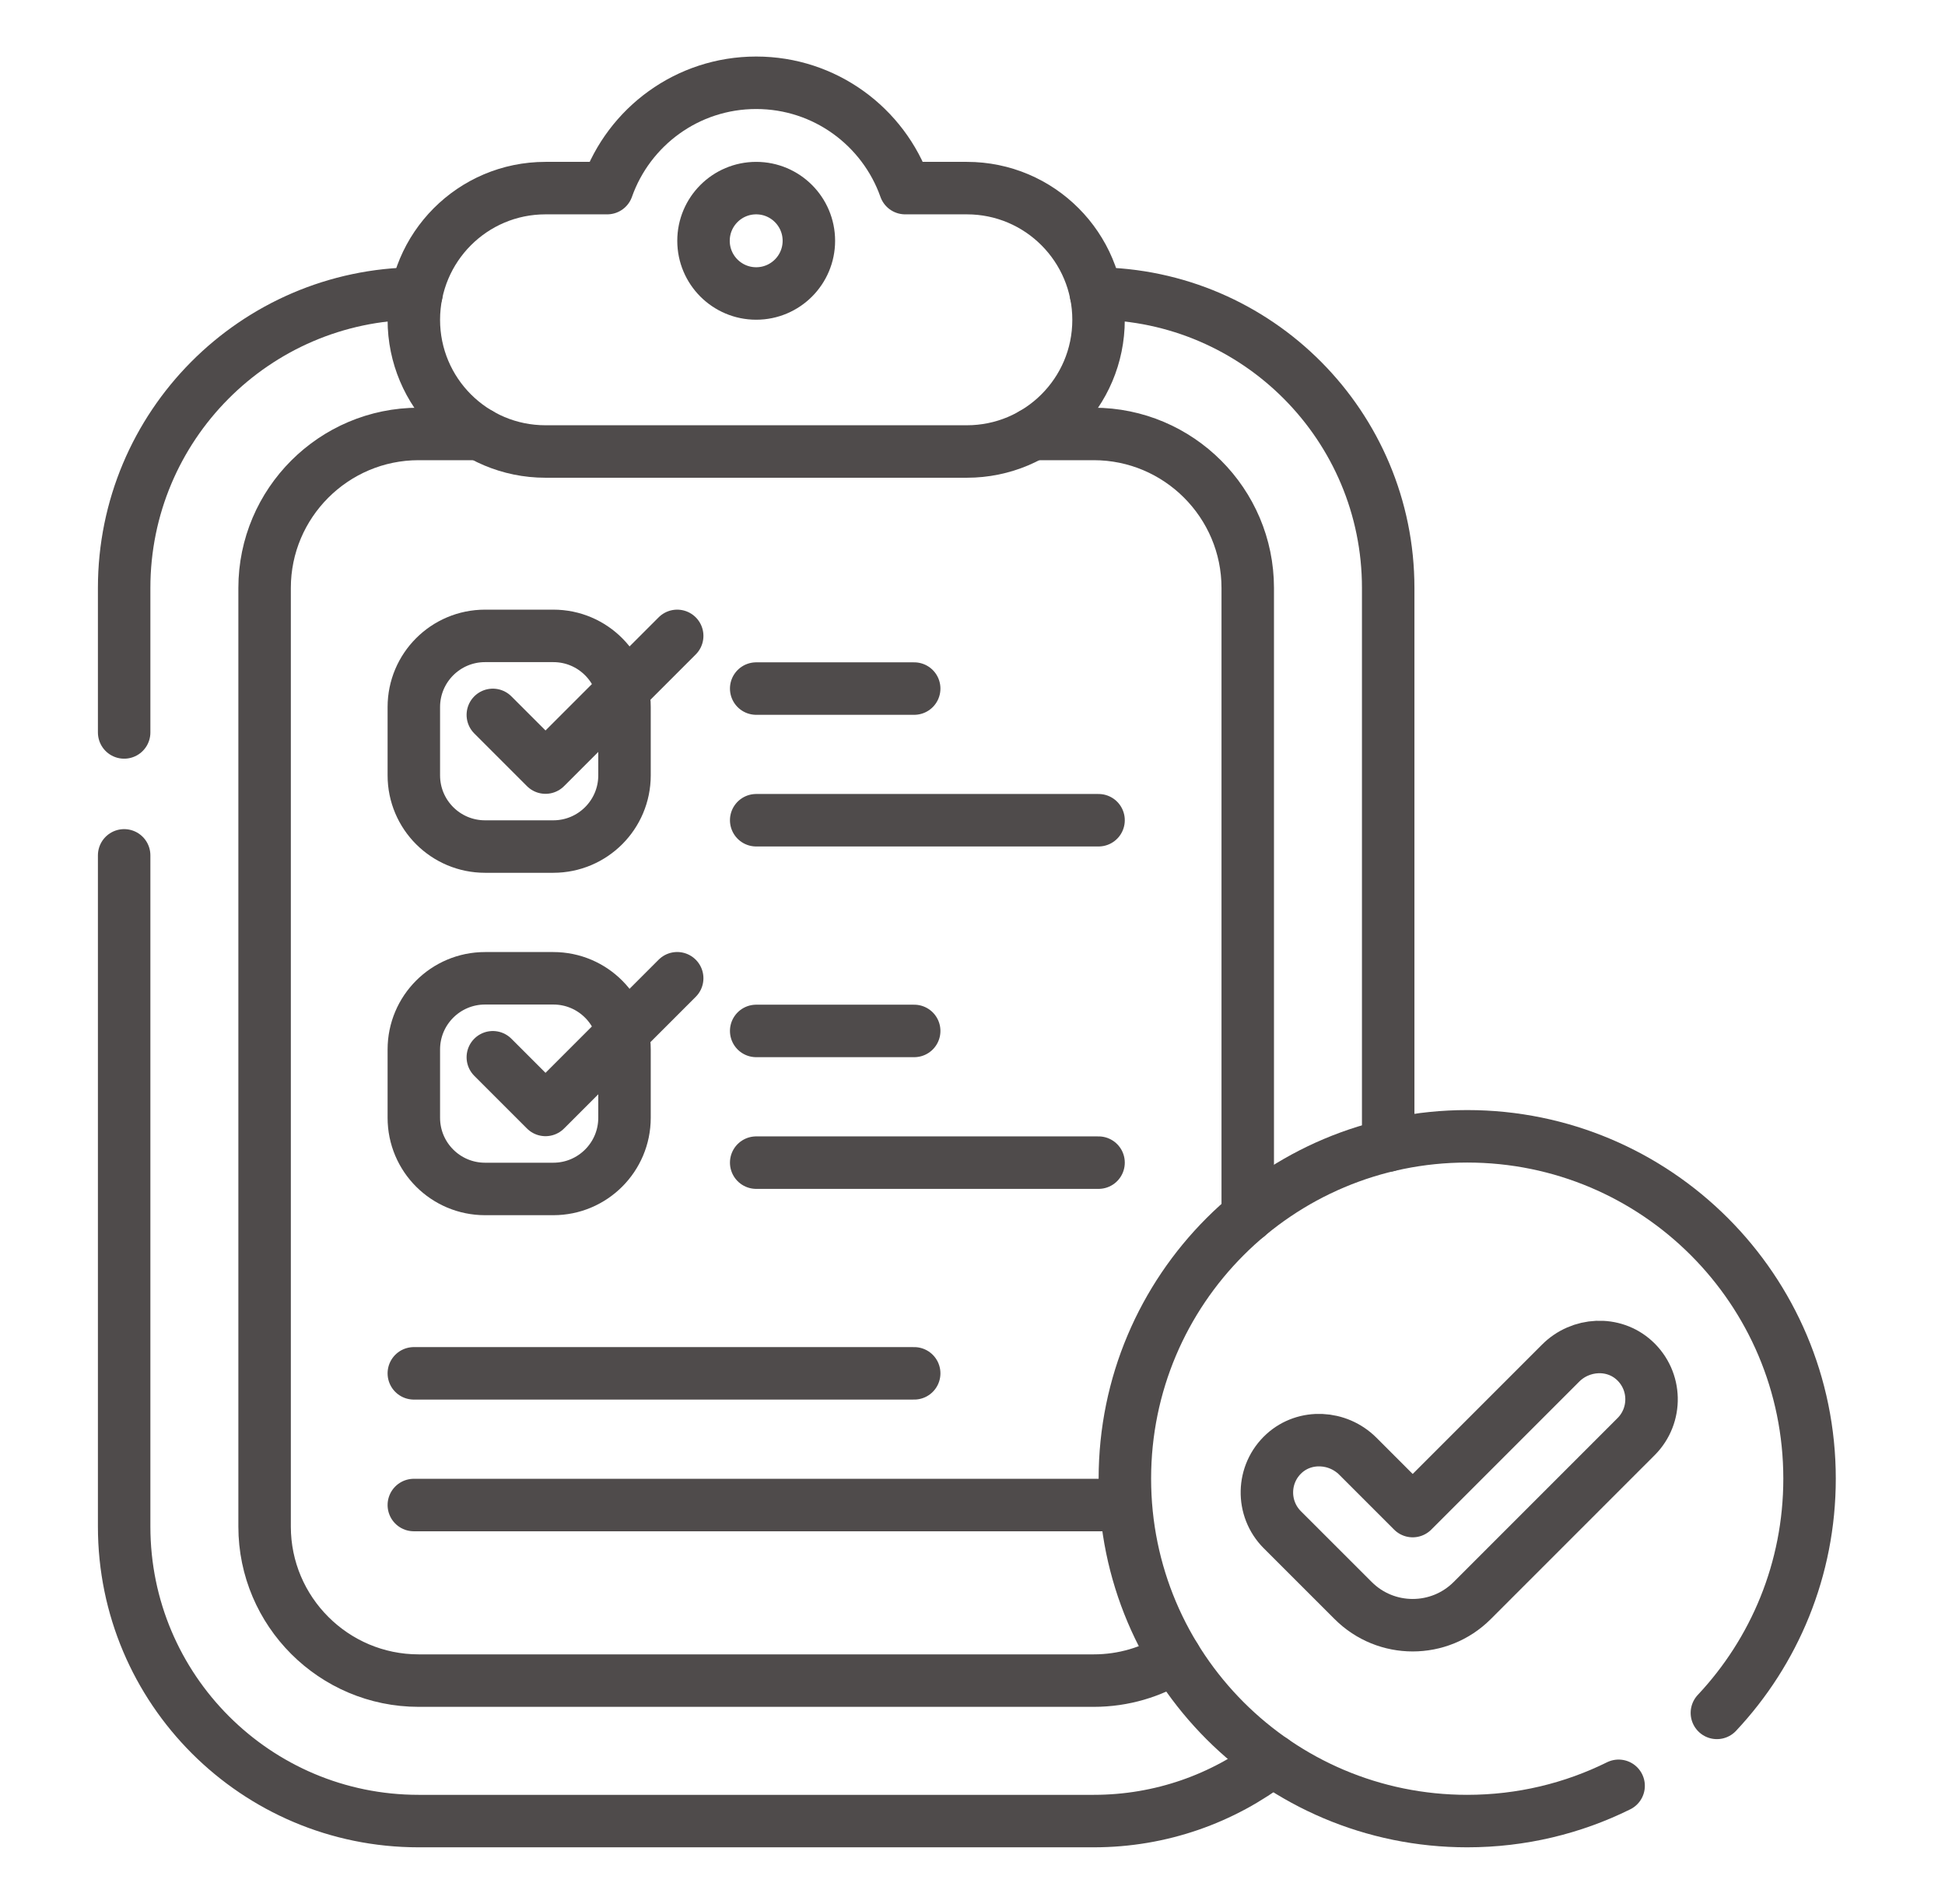
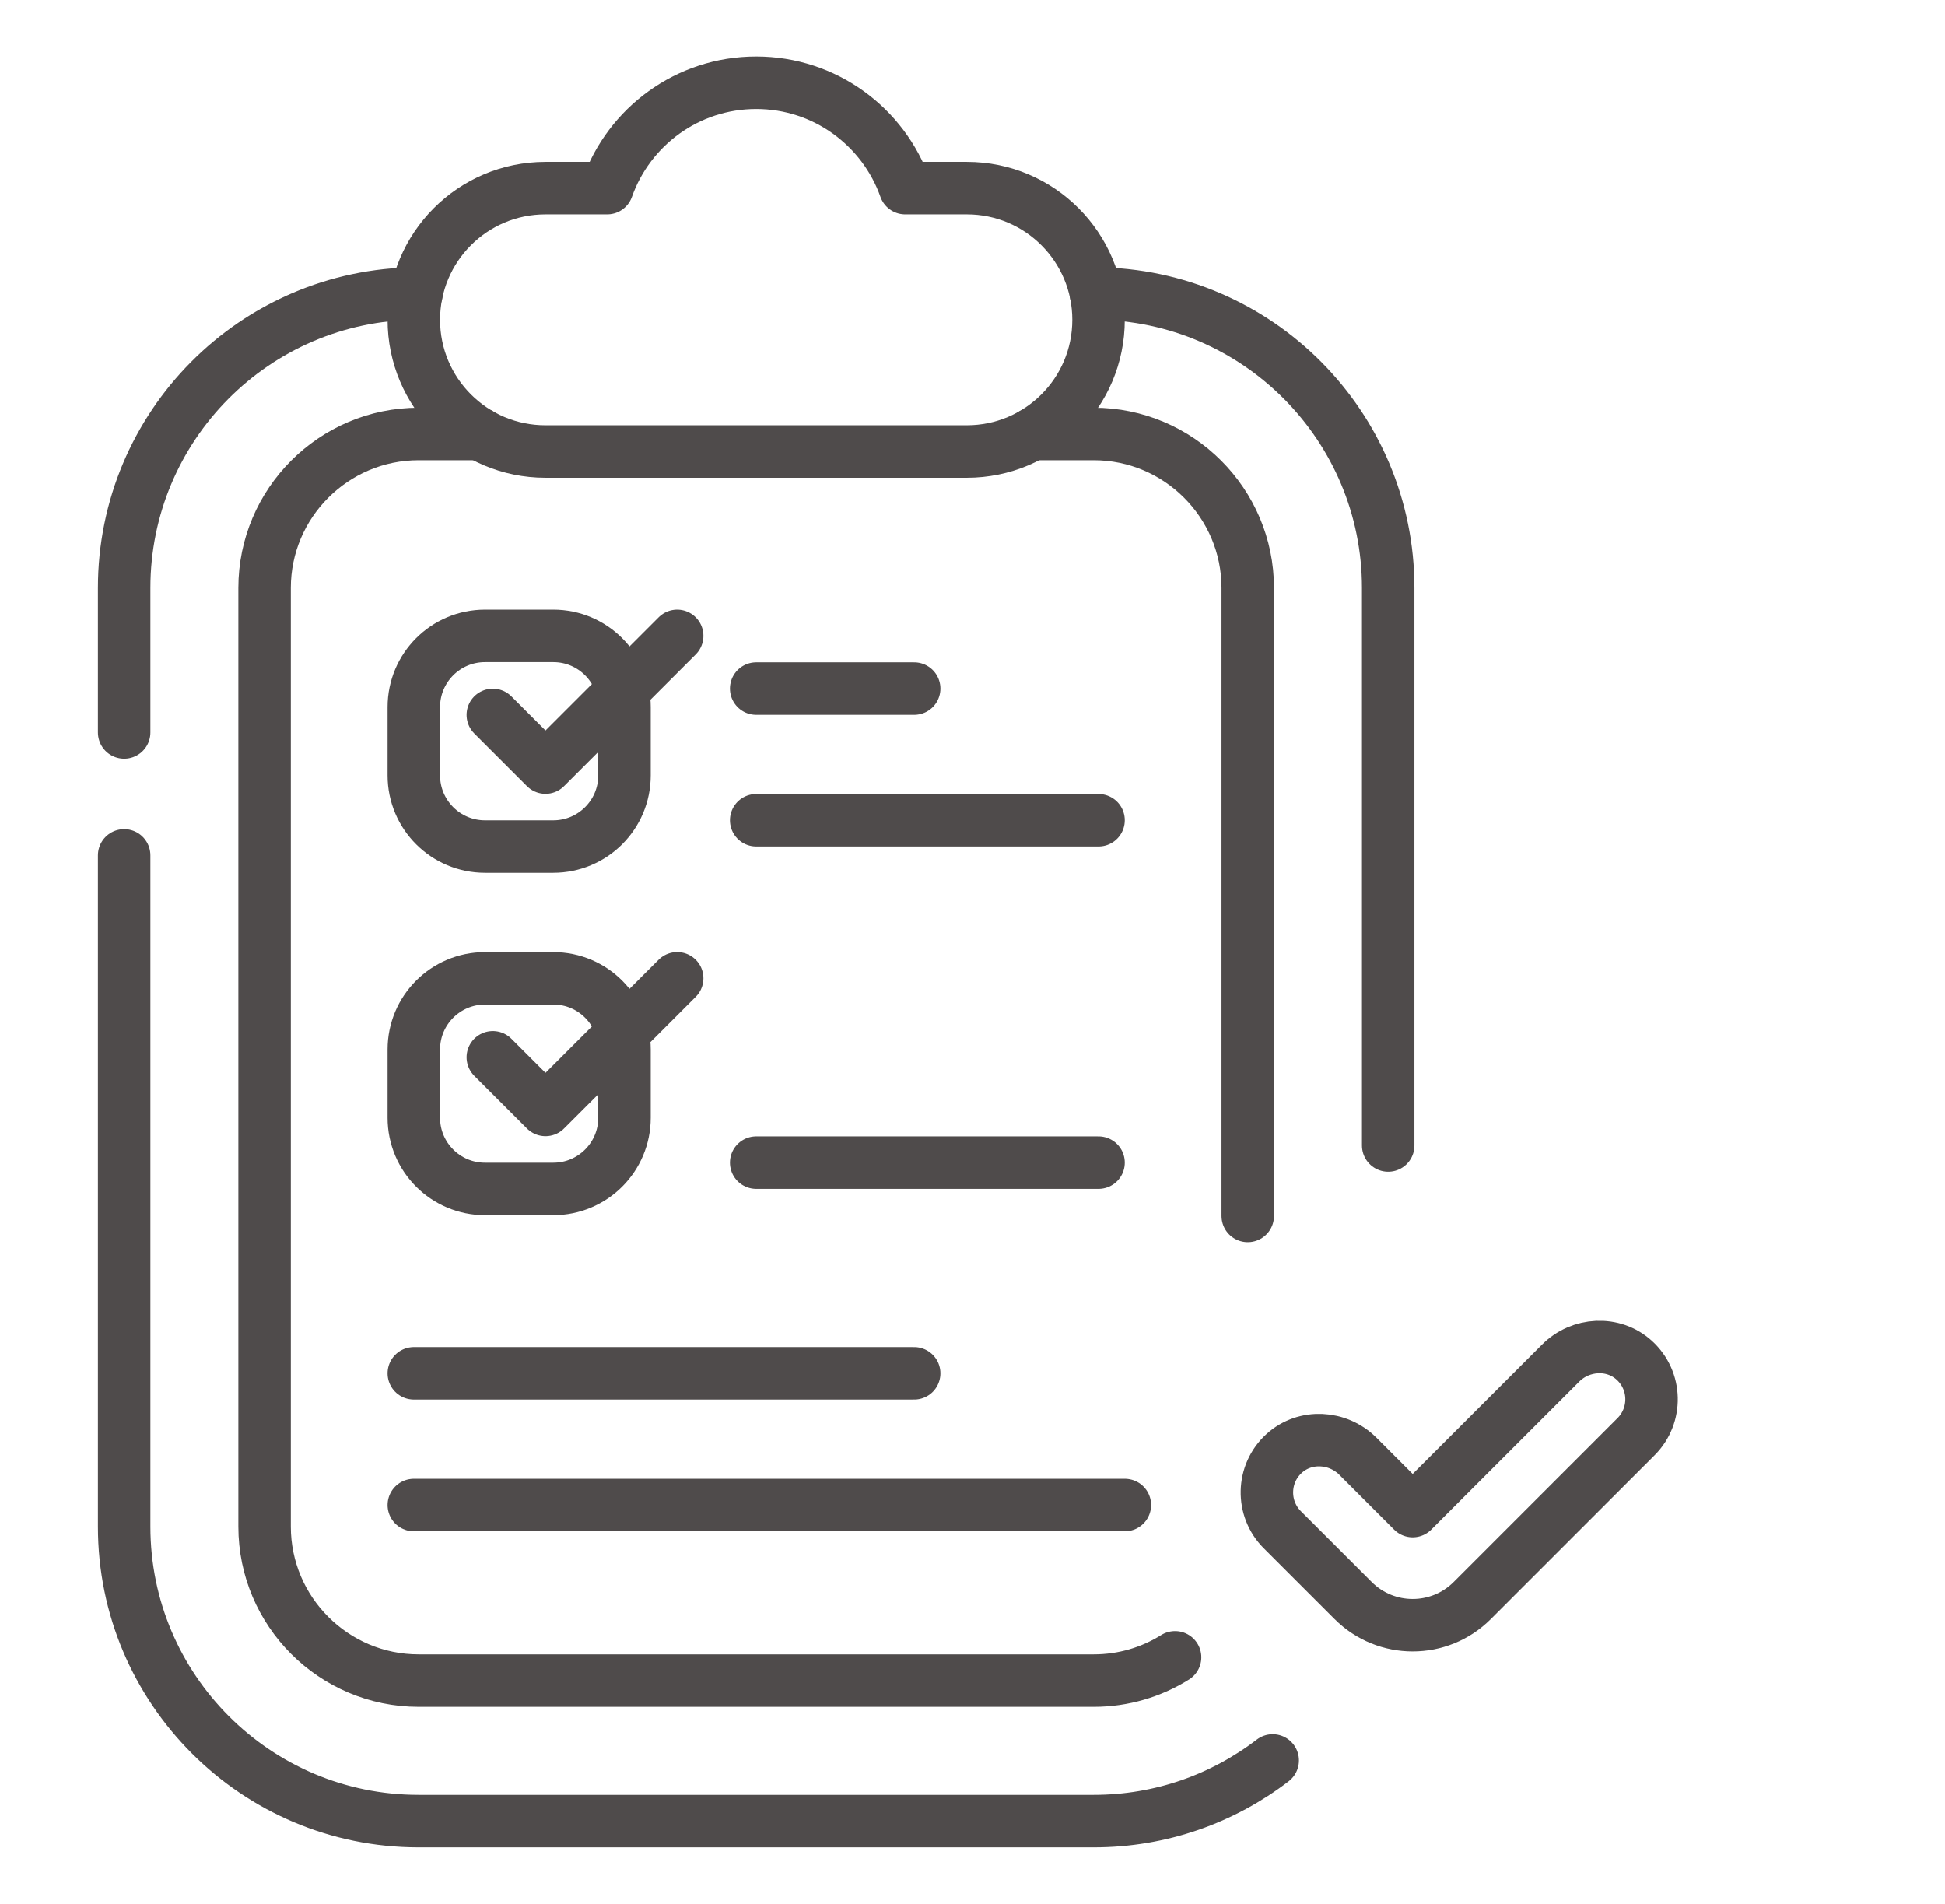
<svg xmlns="http://www.w3.org/2000/svg" width="47" height="46" viewBox="0 0 47 46" fill="none">
-   <path d="M41.488 41.386C42.877 39.907 43.727 37.916 43.727 35.727C43.727 31.158 40.024 27.455 35.455 27.455C30.883 27.455 27.182 31.161 27.182 35.727C27.182 40.296 30.885 44 35.455 44C36.768 44 38.01 43.694 39.113 43.148" stroke="#4F4B4B" stroke-width="1.268" stroke-miterlimit="10" stroke-linecap="round" stroke-linejoin="round" />
  <path d="M3 20.667V36.885C3 40.814 6.186 44 10.115 44H26.43C28.056 44 29.556 43.454 30.754 42.535M3 17.697V14.206C3 10.294 6.158 7.119 10.064 7.092M26.482 7.092C30.387 7.119 33.545 10.294 33.545 14.206V27.677M37.711 32.936L34.137 36.51L32.812 35.185C32.328 34.701 31.538 34.657 31.031 35.117C30.49 35.61 30.476 36.449 30.986 36.96L32.699 38.672C33.493 39.466 34.781 39.466 35.575 38.672L39.537 34.71C40.047 34.198 40.033 33.36 39.492 32.867C38.985 32.406 38.196 32.45 37.711 32.936Z" stroke="#4F4B4B" stroke-width="1.268" stroke-miterlimit="10" stroke-linecap="round" stroke-linejoin="round" />
  <path d="M11.594 10.485H10.116C8.064 10.485 6.394 12.155 6.394 14.206V36.885C6.394 38.936 8.064 40.606 10.116 40.606H26.43C27.151 40.606 27.825 40.4 28.395 40.043M24.952 10.485H26.43C28.482 10.485 30.151 12.155 30.151 14.206V29.379" stroke="#4F4B4B" stroke-width="1.268" stroke-miterlimit="10" stroke-linecap="round" stroke-linejoin="round" />
-   <path d="M18.273 7.091C18.976 7.091 19.546 6.521 19.546 5.818C19.546 5.115 18.976 4.545 18.273 4.545C17.57 4.545 17 5.115 17 5.818C17 6.521 17.57 7.091 18.273 7.091Z" stroke="#4F4B4B" stroke-width="1.268" stroke-miterlimit="10" stroke-linecap="round" stroke-linejoin="round" />
  <path d="M23.364 4.545H21.873C21.349 3.062 19.935 2 18.273 2C16.611 2 15.197 3.062 14.673 4.545H13.182C11.417 4.545 10 5.977 10 7.727C10 9.485 11.424 10.909 13.182 10.909H23.364C25.113 10.909 26.546 9.492 26.546 7.727C26.546 5.979 25.13 4.545 23.364 4.545ZM13.37 20.454H11.721C10.77 20.454 10 19.684 10 18.734V17.084C10 16.134 10.77 15.364 11.721 15.364H13.37C14.33 15.364 15.091 16.144 15.091 17.084V18.734C15.091 19.684 14.32 20.454 13.37 20.454Z" stroke="#4F4B4B" stroke-width="1.268" stroke-miterlimit="10" stroke-linecap="round" stroke-linejoin="round" />
  <path d="M11.909 17.273L13.182 18.546L16.364 15.364M18.273 19.818H26.546M18.273 16.637H22.091M13.37 28.727H11.721C10.77 28.727 10 27.957 10 27.007V25.357C10 24.407 10.77 23.637 11.721 23.637H13.37C14.33 23.637 15.091 24.417 15.091 25.357V27.007C15.091 27.957 14.32 28.727 13.37 28.727Z" stroke="#4F4B4B" stroke-width="1.268" stroke-miterlimit="10" stroke-linecap="round" stroke-linejoin="round" />
-   <path d="M11.909 25.545L13.182 26.818L16.364 23.636M18.273 28.091H26.546M18.273 24.909H22.091M10 36.364H27.182M10 33.182H22.091" stroke="#4F4B4B" stroke-width="1.268" stroke-miterlimit="10" stroke-linecap="round" stroke-linejoin="round" />
+   <path d="M11.909 25.545L13.182 26.818L16.364 23.636M18.273 28.091H26.546M18.273 24.909M10 36.364H27.182M10 33.182H22.091" stroke="#4F4B4B" stroke-width="1.268" stroke-miterlimit="10" stroke-linecap="round" stroke-linejoin="round" />
</svg>